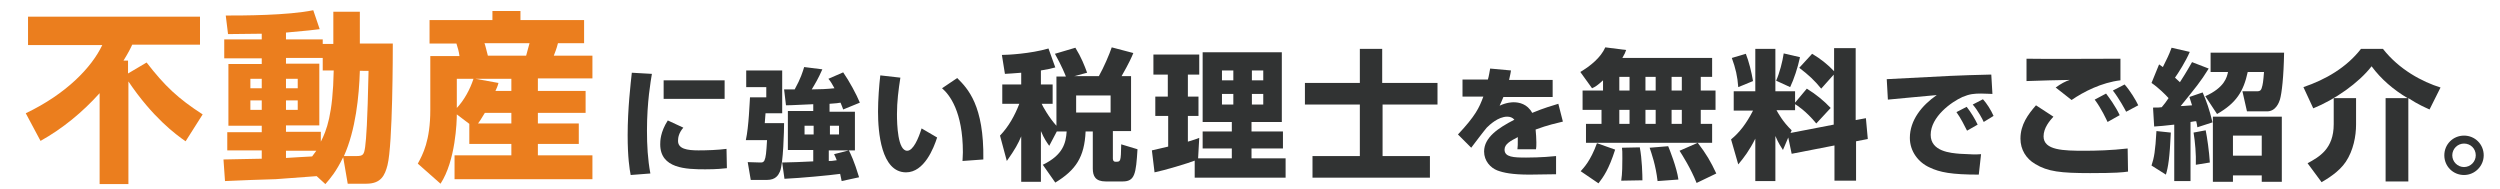
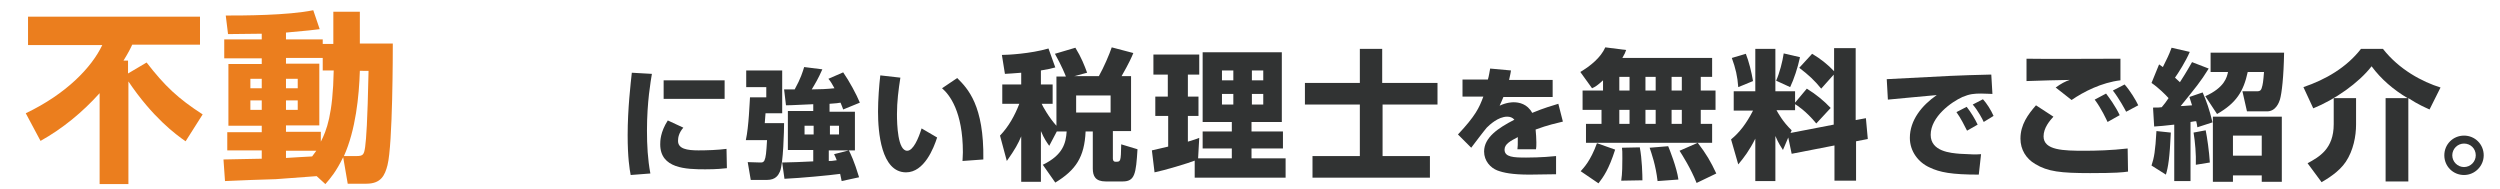
<svg xmlns="http://www.w3.org/2000/svg" version="1.1" id="レイヤー_1" x="0px" y="0px" viewBox="0 0 660 50" style="enable-background:new 0 0 660 50;" xml:space="preserve">
  <style type="text/css">
	.st0{fill:#313333;}
	.st1{fill:#EB7E1E;}
</style>
  <g>
    <g>
      <path class="st0" d="M172.1,19.5c-0.3,1.9-1.3,7.3-1.3,15c0,3.8,0.2,7.6,0.9,11.3l-5.2,0.4c-0.3-1.5-0.8-4.7-0.8-10.5    c0-7,0.8-13.7,1.1-16.5L172.1,19.5z M180.4,33.7c-1.2,1.4-1.4,2.6-1.4,3.5c0,2.1,2.4,2.5,5.4,2.5c2.2,0,5.2-0.1,7.4-0.4l0.1,5.1    c-0.9,0.1-2.6,0.3-5.7,0.3c-5.1,0-11.9-0.2-11.9-6.6c0-0.8,0-3.2,2-6.3L180.4,33.7z M191.3,21.2v4.9h-16.1v-4.9H191.3z" />
      <path class="st0" d="M196.9,18.6h9.6v11.3h-4.4c0,0.4-0.2,2.2-0.2,2.6h5.1c0,1.7-0.2,10.8-1.1,12.8c-0.4,0.9-1.1,2.2-3.4,2.2h-4.3    l-0.8-4.7l3.3,0.1c0.5,0,0.8,0,1.1-0.5c0.4-0.9,0.5-2,0.7-5.4h-5.6c0.8-3.6,1-10.1,1.1-11.3h4.3V23h-5.3V18.6z M214.9,27.5    c-6.2,0.3-6.9,0.3-7.4,0.3l-0.5-4.2c0.3,0,2.3,0,2.8,0c1.6-2.9,2.1-4.6,2.5-5.9l4.8,0.6c-1.1,2.5-1.9,3.8-2.8,5.3    c2.1,0,4.1-0.1,6-0.3c-0.6-1.1-1-1.8-1.6-2.5l3.9-1.7c1.6,2.3,3.5,5.8,4.4,8l-4.4,1.8c-0.2-0.5-0.3-0.9-0.7-1.8    c-0.5,0.1-1.2,0.2-2.9,0.3v2.1h6.7v10.2h-6.9v2.8c0.5,0,1,0,2.1-0.2c-0.3-0.8-0.4-1-0.7-1.6l3.9-1c0.5,1,1.4,2.8,2.7,7.1l-4.6,1    c-0.1-0.6-0.2-1-0.4-1.9c-2.9,0.4-10.4,1.1-14.7,1.3l-0.6-4.3c1.2,0,6.9-0.2,8.2-0.3v-3h-6.7V29.3h6.7V27.5z M212.4,33.2v2.3h2.4    v-2.3H212.4z M219.1,33.2v2.3h2.4v-2.3H219.1z" />
      <path class="st0" d="M237.7,20.5c-0.5,3.2-0.9,6.3-0.9,9.6c0,2.8,0.2,9.7,2.7,9.7c1.6,0,3-3.3,3.8-5.9l4.1,2.4    c-0.9,2.8-3.4,9.2-8.2,9.2c-6.6,0-7.4-10.7-7.4-16c0-3.2,0.3-7.1,0.6-9.6L237.7,20.5z M254.1,42.5c0-0.6,0.1-1.3,0.1-2.3    c0-10.7-3.5-15.2-5.5-16.9l4-2.7c2.8,2.8,7.1,7.2,6.9,21.5L254.1,42.5z" />
      <path class="st0" d="M279,34.7l-2,3.8c-0.7-1-1.3-1.8-2.2-3.9v13.4h-5.2v-12c-0.8,1.9-1.6,3.4-3.8,6.5l-1.8-6.7    c2.3-2.4,3.9-5.3,5.1-8.4h-4.5v-5.1h5v-3.1c-2,0.2-3.1,0.2-4.3,0.3l-0.8-5c1.4,0,7.5-0.3,12.3-1.7l1.8,5c-1.1,0.3-1.9,0.5-3.8,0.8    v3.7h3.1v5.1H275c0.3,0.7,1.9,3.6,3.9,5.8V20.2h2.5c-0.2-0.5-1.1-2.8-2.9-6l5.4-1.6c1.6,2.6,2.4,4.7,3.1,6.6l-3.4,0.9h6.5    c1.3-2.3,2.8-5.8,3.4-7.6l5.7,1.5c-0.4,1-1.1,2.6-3.1,6.1h2.5v14.5h-4.8v7.2c0,0.2,0,0.9,0.7,0.9c1.4,0,1.4,0,1.5-4.6l4.3,1.3    c-0.4,6.5-0.7,8.5-3.9,8.5h-4.5c-2.7,0-3.4-1.4-3.4-3.4v-9.8h-1.9c-0.3,6.8-2.6,10.2-8,13.5l-3.3-4.7c5.4-2.6,6.1-5.8,6.3-8.8H279    z M284.1,25.2v4.5h9.1v-4.5H284.1z" />
      <path class="st0" d="M315.7,42.3c-2,0.8-8.4,2.7-10.9,3.2l-0.7-5.8c0.2,0,3.7-0.9,4.3-1v-8.1H305v-5.1h3.3v-5.8h-3.8v-5.3h12.1    v5.3h-3v5.8h2.8v5.1h-2.8v6.8c1.6-0.5,2.3-0.7,3-1l-0.3,5.4h8.9v-2.6h-7.7v-4.5h7.7v-2.5h-7.7V13.8h20.9v18.4h-8v2.5h8.3v4.5h-8.3    v2.6h9v5.1h-24V42.3z M322.6,18.6v2.6h3v-2.6H322.6z M322.6,24.8v2.8h3v-2.8H322.6z M330.5,18.6v2.6h3v-2.6H330.5z M330.5,24.8    v2.8h3v-2.8H330.5z" />
      <path class="st0" d="M365,21.9h14.5v5.7H365v13.6h12.5v5.7h-31v-5.7h12.5V27.6h-14.5v-5.7h14.5v-9h5.9V21.9z" />
      <path class="st0" d="M398.9,18.6c-0.2,1.4-0.4,1.8-0.5,2.5h11.5v4.5h-13c-0.3,0.8-0.6,1.4-1,2.3c1.9-0.9,3.4-0.9,3.7-0.9    c1.4,0,3.6,0.4,4.9,2.8c3.1-1.3,5.6-2,6.9-2.4l1.2,4.7c-1.6,0.4-4,0.9-7.2,2.1c0.1,1.1,0.2,2.3,0.2,3.4c0,0.8,0,1.3-0.1,1.8h-4.9    c0.1-0.7,0.1-1.2,0.1-3.2c-1.9,1-3.5,1.8-3.5,3.3c0,2,2.4,2.1,5.7,2.1c0.3,0,4.3,0,7.9-0.4l0,4.8c-5.7,0.1-6.3,0.1-7,0.1    c-4.6,0-6.9-0.5-8.5-1.1c-1.8-0.7-3.5-2.5-3.5-5c0-3.7,3.7-6.2,8-8.4c-0.5-0.6-1.2-0.8-1.9-0.8c-2.4,0-4.7,2.2-5.4,2.9    c-0.7,0.8-3.5,4.5-4.1,5.3l-3.5-3.5c4.6-4.9,5.6-7,6.7-10h-5.5v-4.5h6.7c0.3-1,0.4-1.9,0.6-2.9L398.9,18.6z" />
      <path class="st0" d="M423.2,21.2c-1.4,1.3-2,1.7-2.9,2.1l-3.1-4.3c2.7-1.6,5.4-3.8,6.6-6.5l5.5,0.7c-0.2,0.6-0.4,1.1-1,2.1h23.7v5    h-3v3.6h3.9V29h-3.9v3.7h3v5h-33.3v-5h4.1V29h-5v-5.1h5.4V21.2z M426.4,39.5c-1.7,5.3-3.1,7.2-4.4,8.9l-4.7-3.2    c0.8-0.9,2.6-2.7,4.3-7.4L426.4,39.5z M427.5,20.3v3.6h2.7v-3.6H427.5z M427.5,29v3.7h2.7V29H427.5z M432.9,38.9    c0.6,3,0.7,7.4,0.7,8.7l-5.6,0.1c0.3-1.8,0.3-4.5,0.3-5.9c0-1.7,0-2.1-0.1-2.8L432.9,38.9z M434.4,20.3v3.6h2.7v-3.6H434.4z     M434.4,29v3.7h2.7V29H434.4z M440.4,38.6c0.3,0.7,2.3,5.7,2.7,8.8l-5.5,0.4c-0.5-4.3-1.6-7.3-2.1-8.8L440.4,38.6z M441.3,20.3    v3.6h2.7v-3.6H441.3z M441.3,29v3.7h2.7V29H441.3z M448.2,37.7c2.3,3,3.4,4.9,4.9,8.1l-5.2,2.5c-1.5-3.8-3.8-7.4-4.5-8.5    L448.2,37.7z" />
      <path class="st0" d="M472.1,36.3l-1.4,3.3c-0.6-1-1.1-1.6-2-3.7v11.9h-5.3V36.6c-1.6,3.2-3,5-4.5,6.8l-1.9-6.6    c2.2-1.8,4-4.1,5.8-7.6h-5.1v-5.1h5.7V12.9h5.3v11.2h5.2v3l3.1-3.7c2.4,1.5,4.4,3.1,6.3,5.1l-3.8,4.1c-2.7-3.3-5.1-4.8-5.6-5.1    v1.6H469c0.4,0.7,1.6,3,4,5.3l-0.3,0.7l11.4-2.2V19.7l-3.3,3.7c-1.8-2.2-3.3-3.6-5.8-5.5l3.4-3.7c2.2,1.3,4.1,2.8,5.8,4.6v-6.1    h5.7v19l2.7-0.5l0.5,5.5l-3.1,0.6v10.4h-5.7v-9.3l-11.3,2.2L472.1,36.3z M460.9,14.2c0.8,2,1.5,4.8,1.9,7.2l-3.9,1.6    c-0.2-2.8-0.7-5-1.7-7.7L460.9,14.2z M475.2,15.1c-0.6,2.8-1.6,5.8-2.6,7.9l-3.7-1.7c0.9-2,1.7-5.1,2-7.2L475.2,15.1z" />
      <path class="st0" d="M526,24.8c-0.7,0-1.8-0.1-3-0.1c-1.8,0-3,0.1-4.9,0.9c-2.9,1.3-8.4,5.2-8.4,10c0,4.4,5.3,4.8,7.7,5    c3.2,0.2,4.3,0.2,5.6,0.1l-0.6,5.4c-7.2,0-10.3-0.6-13-1.9c-2.9-1.3-5.2-4.2-5.2-7.8c0-4.7,3.2-8.6,7.1-11.3    c-2,0.2-11.1,1-12.9,1.2l-0.3-5.4c16.9-0.9,18.8-1,27-1.2c0,0,0.5,0,0.6,0L526,24.8z M519.3,34.5c-0.6-1.2-1.7-3.4-2.8-4.9    l2.7-1.4c1.1,1.4,2.2,3.2,2.9,4.7L519.3,34.5z M523.7,32.2c-0.3-0.7-1.5-3-2.9-4.6l2.7-1.4c1,1.1,2.1,2.8,2.8,4.4L523.7,32.2z" />
      <path class="st0" d="M542.1,30.8c-0.9,1-2.6,2.9-2.6,5.2c0,3.7,5.3,3.8,10.8,3.8c2.9,0,7.1-0.1,11.4-0.6l0.1,6.1    c-1.4,0.2-3.1,0.4-10,0.4c-7.8,0-11.2-0.4-14.5-2.4c-2.4-1.4-3.9-3.8-3.9-6.7c0-3.7,2-6.4,4.1-8.8L542.1,30.8z M559.8,21.2    c-5,0.6-9.7,3-12.9,5.2l-4.2-3.3c1.4-1,2.5-1.6,3.7-2c-0.8,0-9.6,0.2-11.4,0.3v-5.9c3.9,0.1,21.2,0,24.8,0V21.2z M556.4,32.2    c-0.4-0.8-1.6-3.5-3.4-5.9l3-1.6c0.9,1.2,2.4,3.2,3.6,5.7L556.4,32.2z M561.3,29.5c-0.3-0.6-1.8-3.4-3.5-5.6l3.1-1.6    c1.5,1.7,3,4.2,3.6,5.5L561.3,29.5z" />
      <path class="st0" d="M574,32.9c-2.6,0.3-3.7,0.4-5.3,0.5l-0.3-5c1.3,0,1.7,0,2.3-0.1c0.6-0.7,1.3-1.6,1.8-2.4    c-0.7-0.8-2.7-2.8-4.5-4l2-4.9c0.4,0.3,0.7,0.5,1,0.7c1.1-2.3,1.5-2.9,2.3-5.1l4.8,1.1c-1,2.4-3.1,5.7-3.9,6.8    c0.6,0.5,0.9,0.9,1.3,1.2c2-3.1,2.6-4.3,3.2-5.3l4.4,1.7c-2.3,3.7-3.3,4.8-7.4,9.9c0.3,0,0.6,0,3-0.2c-0.3-0.9-0.4-1.3-0.7-2.2    l3.5-1.2c1,2.3,1.8,4.5,2.6,7.9l-4,1.3c-0.1-0.6-0.1-0.9-0.3-1.6c-0.3,0-0.4,0-1.5,0.2v15.6H574V32.9z M573.1,35    c-0.3,6.7-0.7,9.1-1.3,11.1l-3.8-2.4c0.7-2.1,1-3.8,1.3-9.1L573.1,35z M582.3,34.4c0.4,2,0.9,5.4,1.1,8.5l-3.7,0.6    c0.1-2.7-0.2-6.1-0.6-8.5L582.3,34.4z M603,13.9c-0.1,6.3-0.6,10.7-1.1,12.4c-0.2,0.6-1,3.1-3.4,3.1h-5.3l-1.2-5.3h3.9    c0.9,0,1.1-0.5,1.2-0.9c0.3-0.9,0.4-1.7,0.6-4.2h-4.3c-1.1,5.1-3,8.2-8.1,11.1l-3.1-4.7c5.1-2.3,5.7-5,6-6.4h-4.6v-5.1H603z     M602.4,30.8v17.2h-5.3v-1.7h-7.6v1.7h-5.3V30.8H602.4z M589.5,35.8v5.3h7.6v-5.3H589.5z" />
      <path class="st0" d="M635.6,25.9c-3.7-2.2-7-5-9.5-8.4c-3.4,4.4-9.7,8.8-15.4,11.1l-2.6-5.6c5.9-2,11.4-5.2,15.2-10.1h5.8    c4.3,5.5,10.4,8.7,15.2,10.2l-2.9,5.8c-1.1-0.5-3-1.3-5.6-3v22h-6V25.9H635.6z M622,25.9v7c0,3-0.7,6.8-2.7,9.8    c-1.8,2.7-4.9,4.5-6.4,5.4l-3.7-5c3.1-1.7,6.9-3.8,6.9-10.3v-6.9H622z" />
      <path class="st0" d="M655.7,41c0,2.8-2.3,5.2-5.2,5.2c-2.9,0-5.2-2.3-5.2-5.2c0-2.9,2.3-5.2,5.2-5.2S655.7,38.1,655.7,41z     M647.4,41c0,1.7,1.4,3.1,3.1,3.1c1.7,0,3.1-1.4,3.1-3.1c0-1.8-1.4-3.1-3.1-3.1C648.8,37.9,647.4,39.3,647.4,41z" />
    </g>
  </g>
  <g>
    <g>
      <path class="st1" d="M49,37.3c-2.6-1.8-8.7-6.3-15.1-15.8v27.1h-7.6v-24c-4.5,5-9.7,9.3-15.6,12.6l-3.9-7.3    c10.7-5.1,17.4-12.1,20.2-18H7.4V4.4h45.4v7.4H34.9c-0.4,0.9-1,2.1-2.3,4.2h1.2v3.4l4.9-2.9c4.8,6.2,8.3,9.5,14.8,13.7L49,37.3z" />
      <path class="st1" d="M83.6,46.5c-1.5,0.1-9.1,0.7-10.8,0.8c-1.6,0-11.3,0.4-13.4,0.5L59,42.1c1.4,0,8.5-0.2,10.1-0.2v-2.2h-9.1    v-4.8h9.1v-1.7h-8.8V16.9h8.8v-1.5h-9.9v-5h9.9V8.9c-2.3,0-6.9,0.1-8.9,0.1l-0.6-4.9c4.3,0,16.3,0,23.1-1.4l1.7,5    c-1.7,0.2-3,0.4-8.9,0.9v1.8h9.7v1.2h2.8V3.1h7v8.4h8.7c0,2,0,26.6-1.4,32.1c-0.7,2.7-1.7,4.9-5.6,4.9h-4.9l-1.2-7    c-1.9,3.9-3.4,5.6-4.7,7.1L83.6,46.5z M66.1,20.8v2.5h3v-2.5H66.1z M66.1,26.5V29h3v-2.5H66.1z M85.2,18.6v-3.3h-9.7v1.5h8.8v16.3    h-8.8v1.7h9.2v2.6c1.5-2.9,3.2-7.2,3.4-18.8H85.2z M75.5,20.8v2.5h3.1v-2.5H75.5z M75.5,26.5V29h3.1v-2.5H75.5z M75.5,39.7v2    c2.8-0.2,3.7-0.2,6.9-0.4c0.6-0.8,0.8-1.1,1.1-1.5H75.5z M94.1,41.2c1.8,0,2-0.4,2.3-2.4c0.3-2.4,0.6-6.1,0.9-20.1H95    c-0.2,6.7-1.1,15.6-4.2,22.5H94.1z" />
-       <path class="st1" d="M123.9,32.7l-3.3-2.5c0,1.8-0.3,12.2-4.3,18.3l-6-5.3c1.3-2.4,3.3-6,3.3-14.2V14.8h7.7    c-0.1-1-0.5-2.4-0.8-3.3h-7.1V5.3H130V2.9h7.4v2.4h16.8v6.1h-6.9c-0.3,1.3-0.9,2.8-1.1,3.3h10.2v6h-14.4V24h12.6v5.8h-12.6v2.8    h10.8V38h-10.8V41h14.4v6.3h-36.4V41H135V38h-11.1V32.7z M120.6,20.8v7.7c1.9-2,3.5-4.9,4.4-7.7H120.6z M135,24v-3.2h-9.5l6.1,1.1    c-0.3,1.1-0.5,1.4-0.8,2.1H135z M135,32.6v-2.8h-7c-1,1.7-1.5,2.4-1.8,2.8H135z M127.9,11.4c0.3,0.8,0.3,1.1,0.9,3.3h10.1    c0.4-1.6,0.6-2.1,0.9-3.3H127.9z" />
    </g>
  </g>
</svg>